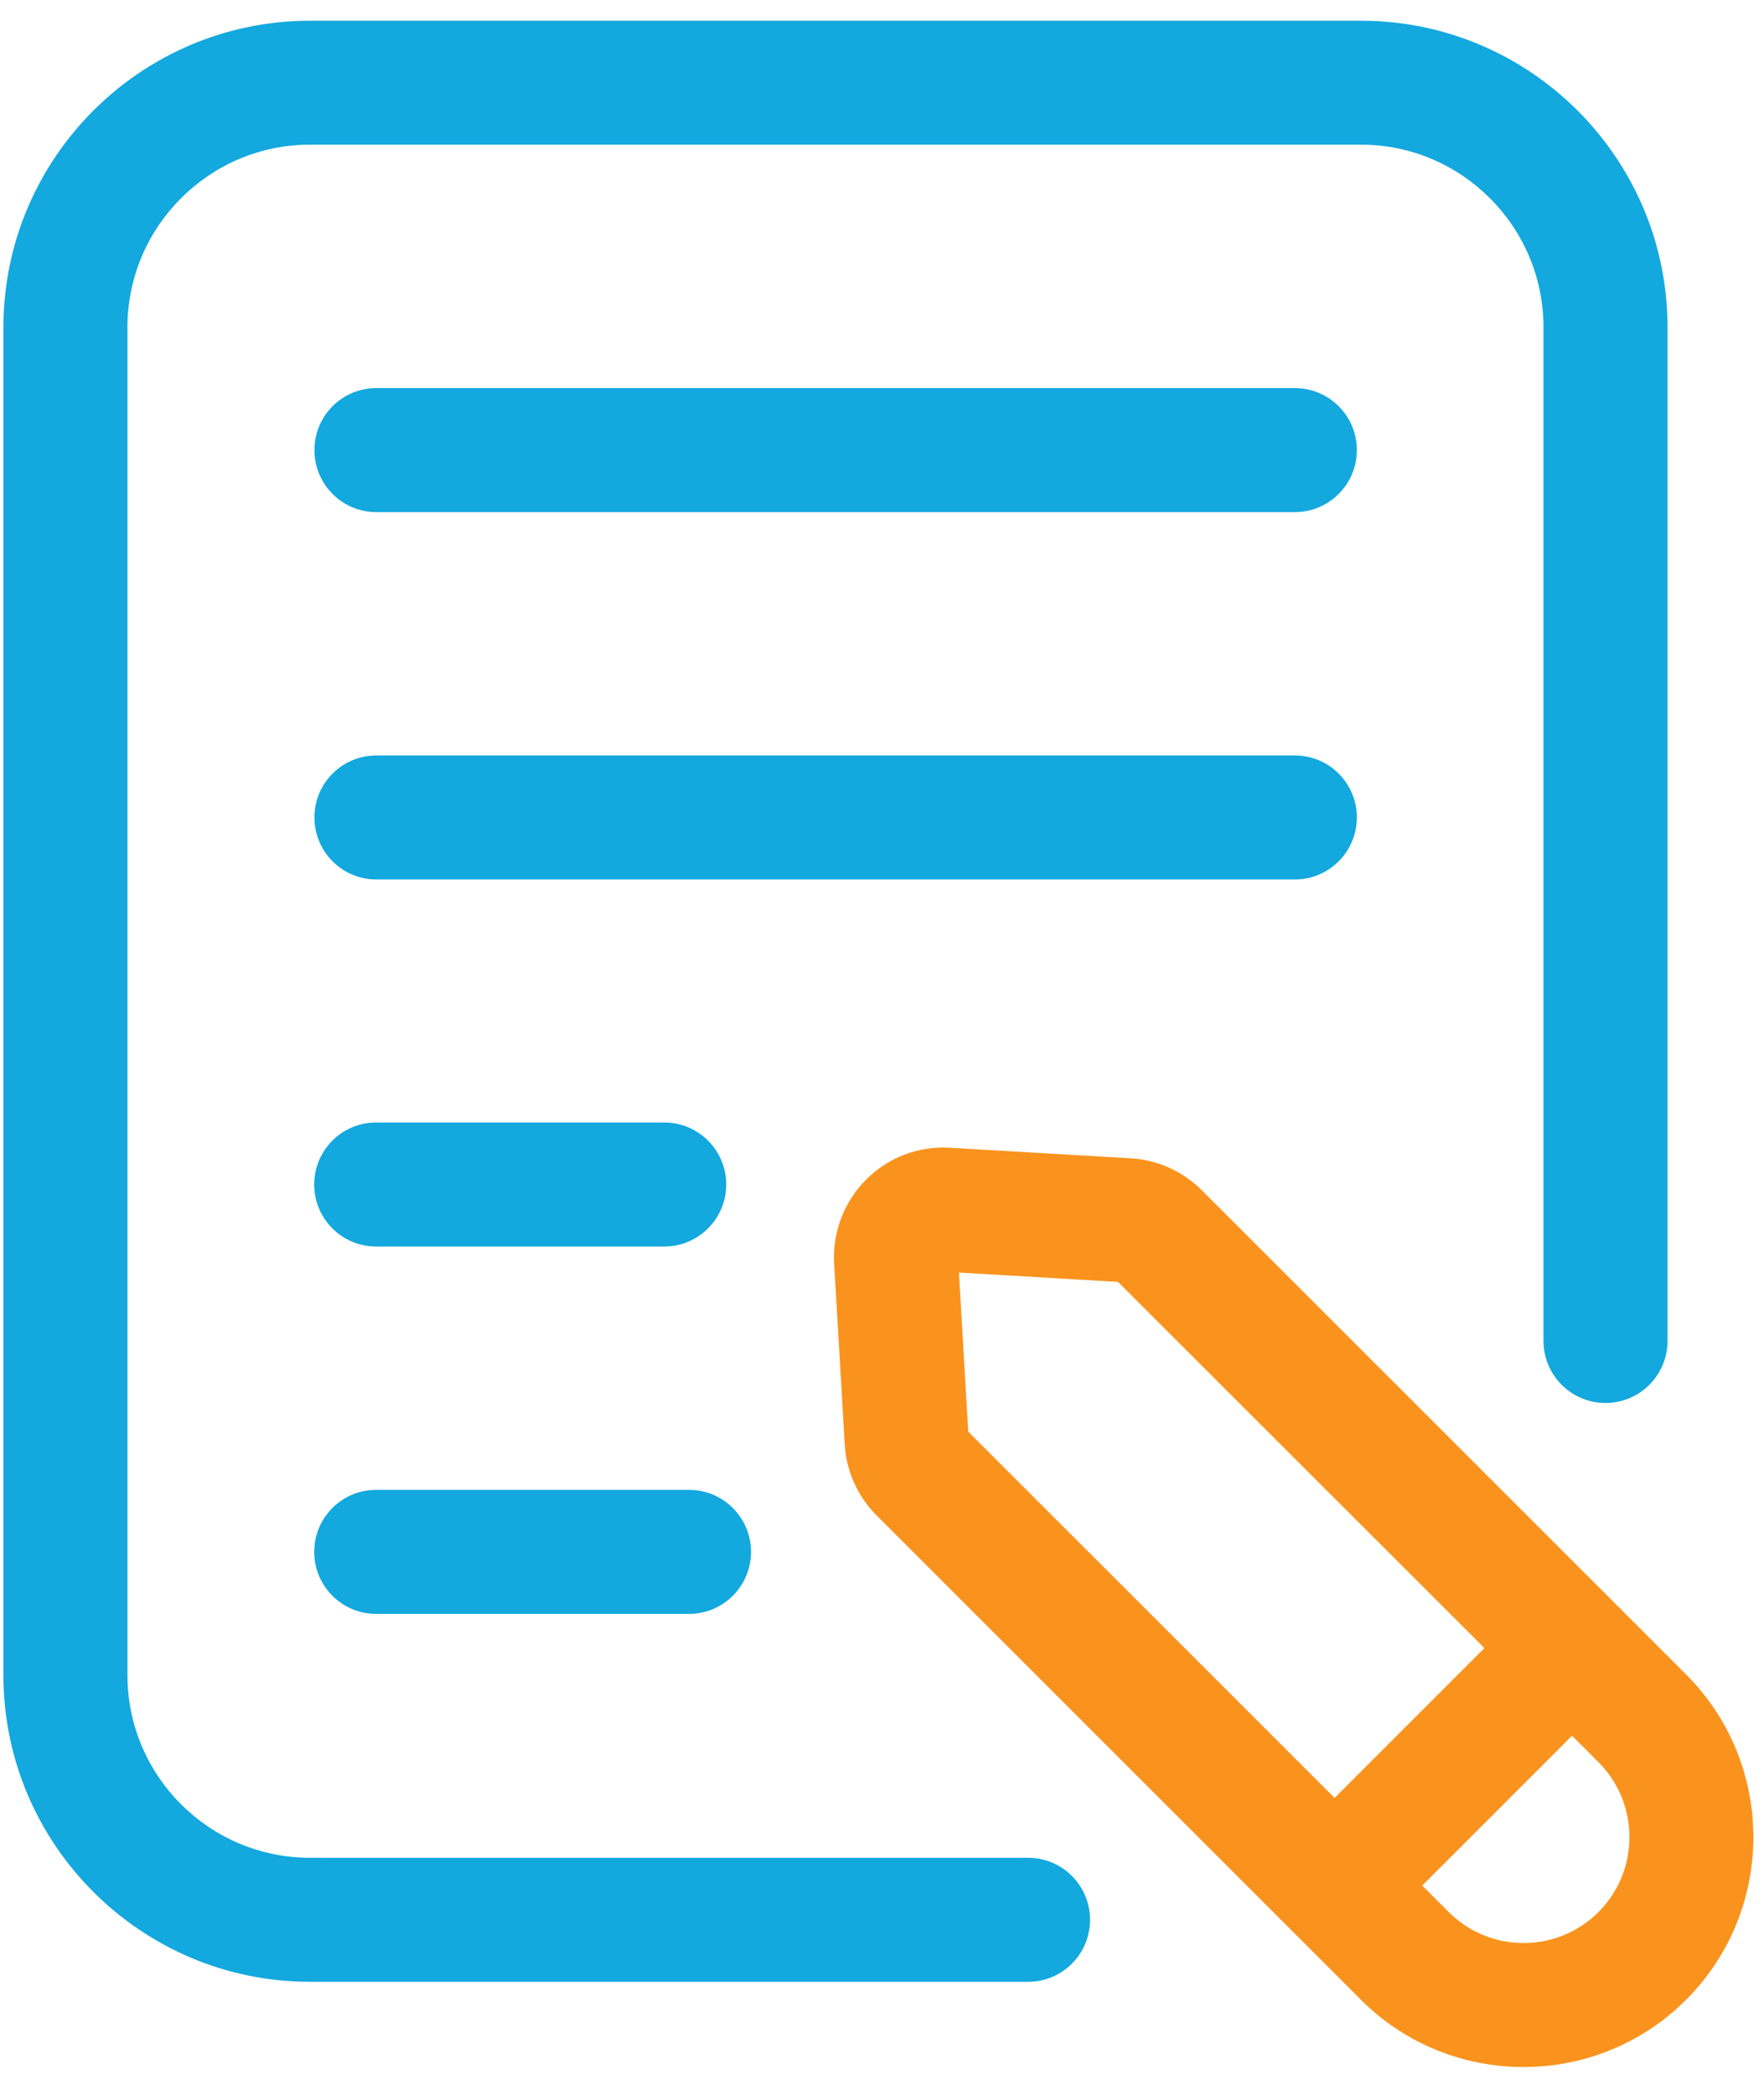
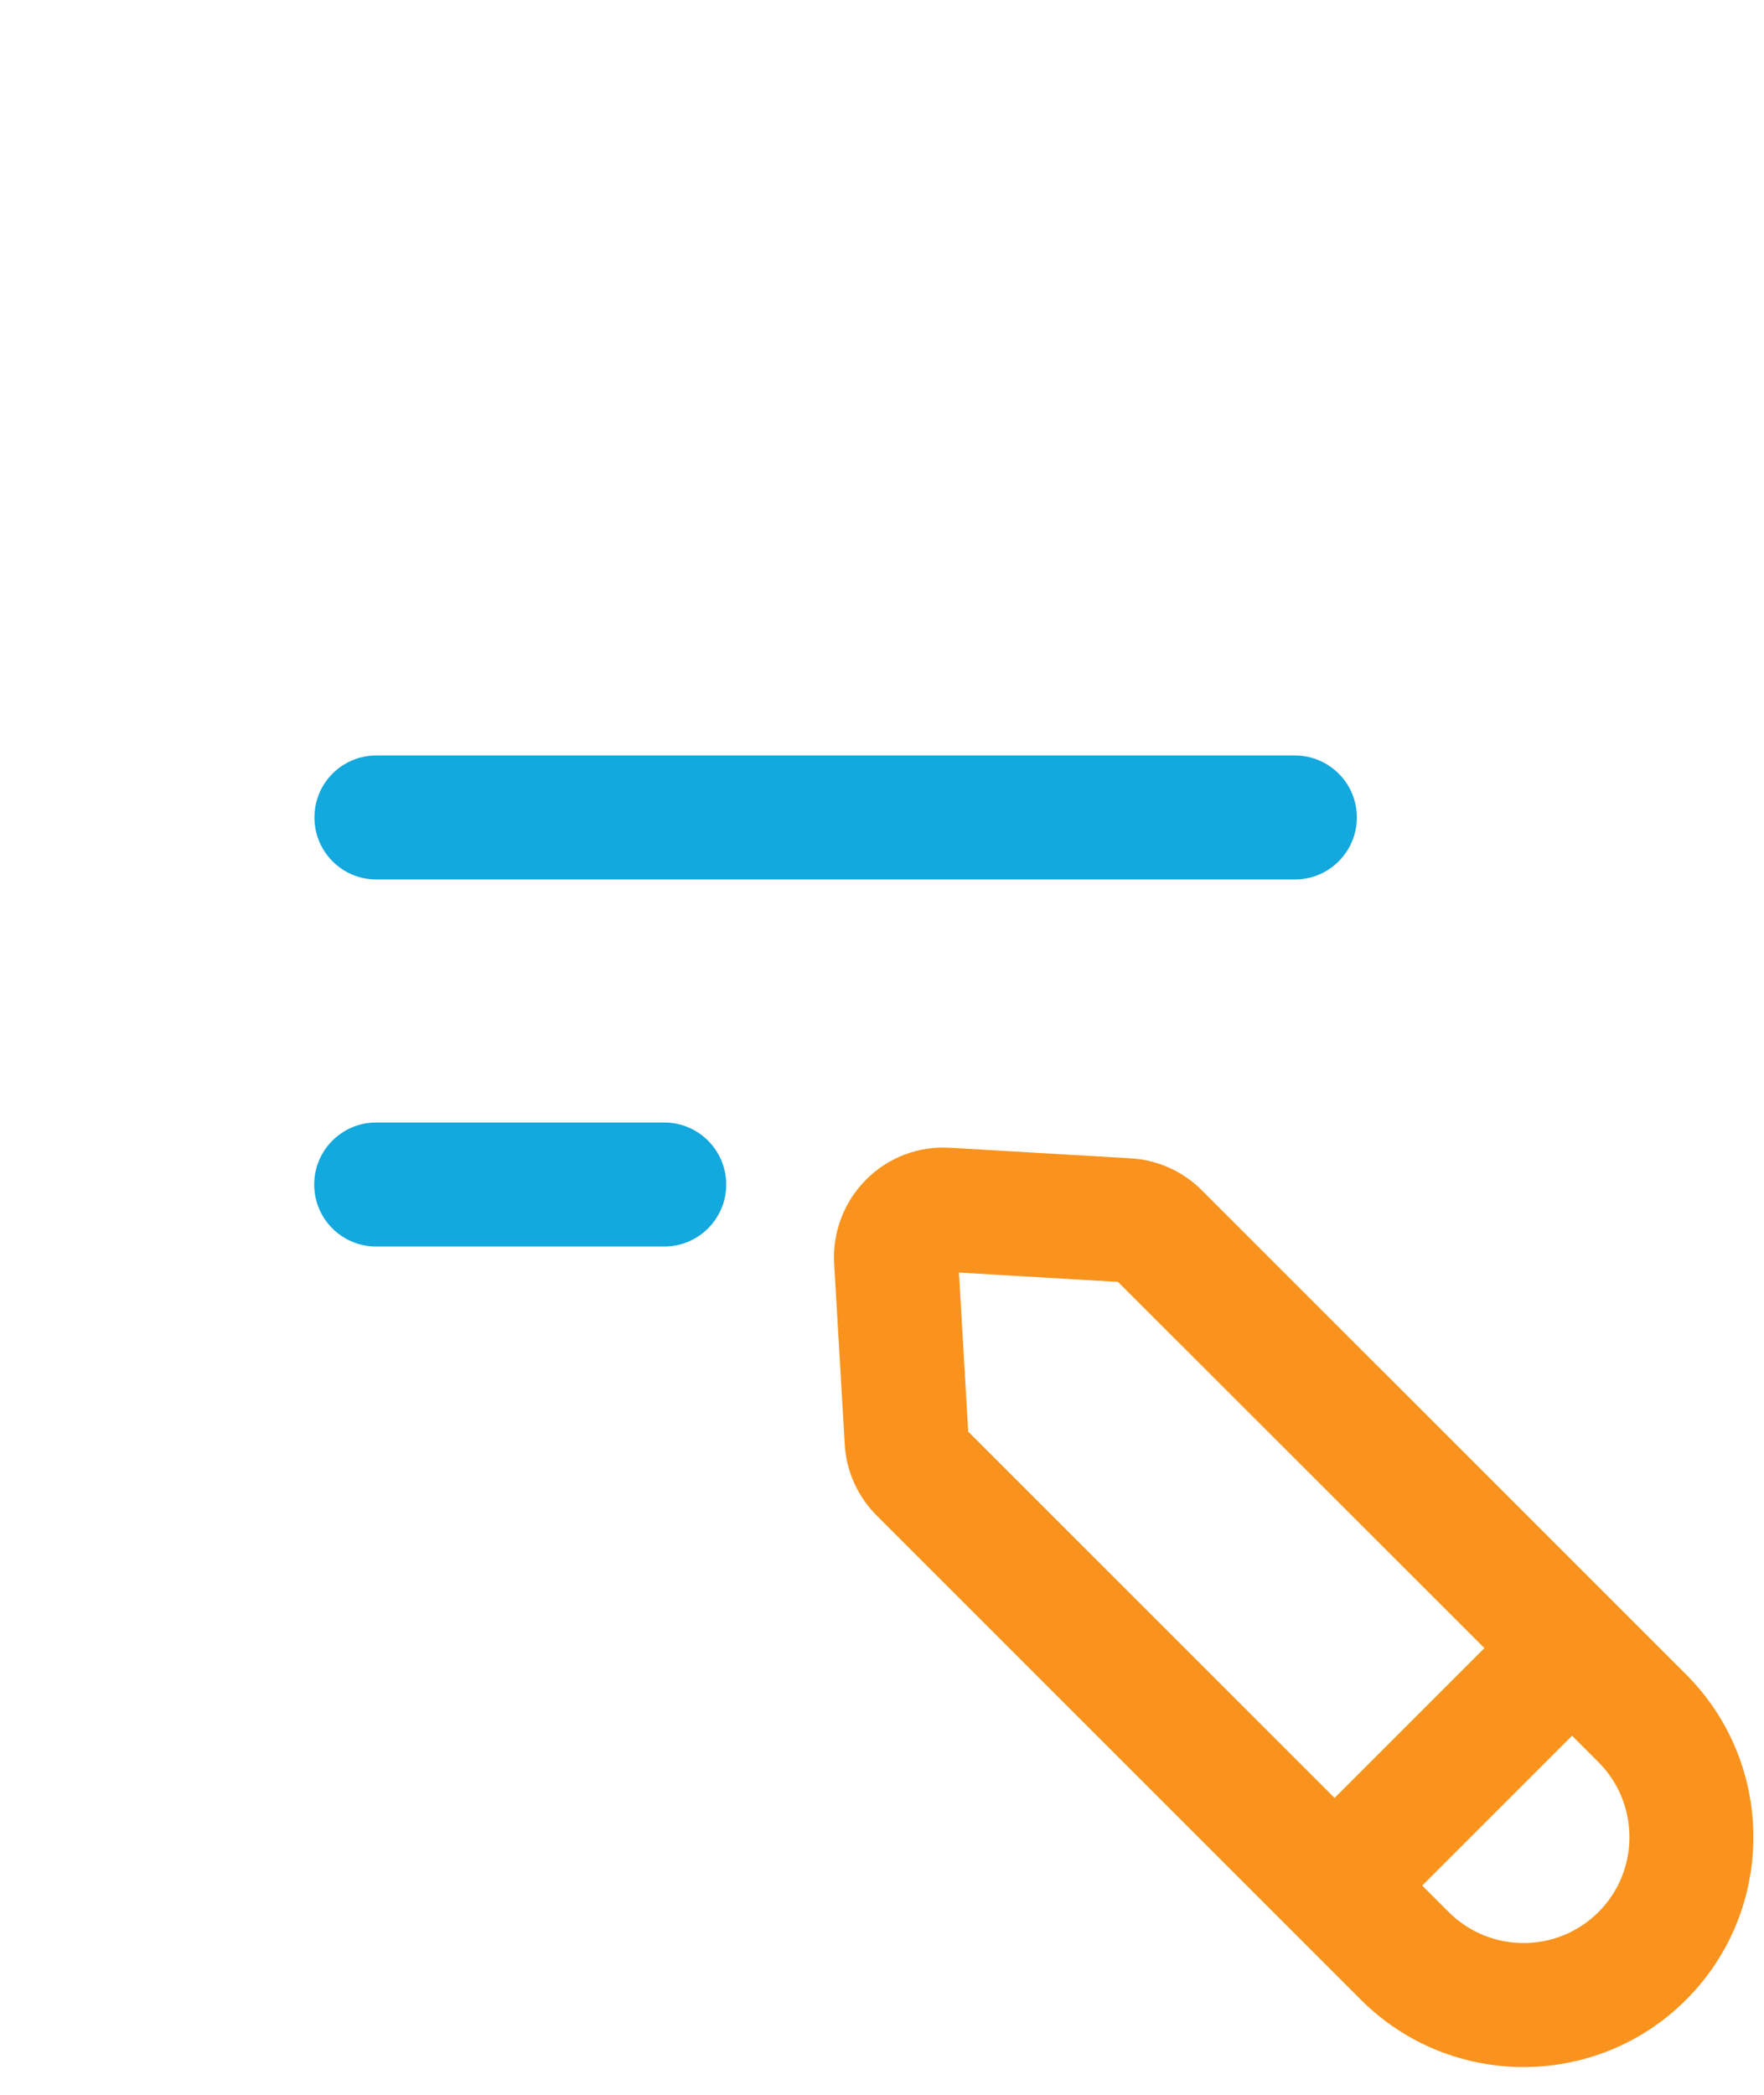
<svg xmlns="http://www.w3.org/2000/svg" width="16" height="19" viewBox="0 0 16 19" fill="none">
-   <path d="M9.325 16.85H2.812C1.899 16.85 1.156 16.107 1.156 15.194V2.969C1.156 2.056 1.899 1.312 2.812 1.312H12.344C13.257 1.312 14 2.056 14 2.969V12.162C14 12.473 14.252 12.725 14.562 12.725C14.873 12.725 15.125 12.473 15.125 12.162V2.969C15.125 1.435 13.877 0.188 12.344 0.188H2.812C1.279 0.188 0.031 1.435 0.031 2.969V15.194C0.031 16.727 1.279 17.975 2.812 17.975H9.325C9.636 17.975 9.887 17.723 9.887 17.413C9.887 17.102 9.636 16.85 9.325 16.85Z" fill="#13A8DE" />
-   <path d="M11.744 3.52H3.414C3.103 3.52 2.852 3.771 2.852 4.082C2.852 4.393 3.103 4.645 3.414 4.645H11.744C12.055 4.645 12.307 4.393 12.307 4.082C12.307 3.771 12.055 3.52 11.744 3.52Z" fill="#13A8DE" />
  <path d="M12.307 7.414C12.307 7.103 12.055 6.852 11.744 6.852H3.414C3.103 6.852 2.852 7.103 2.852 7.414C2.852 7.725 3.103 7.977 3.414 7.977H11.744C12.055 7.977 12.307 7.725 12.307 7.414Z" fill="#13A8DE" />
  <path d="M3.412 11.306H6.025C6.335 11.306 6.587 11.054 6.587 10.744C6.587 10.433 6.335 10.181 6.025 10.181H3.412C3.101 10.181 2.85 10.433 2.85 10.744C2.85 11.054 3.101 11.306 3.412 11.306Z" fill="#13A8DE" />
-   <path d="M3.412 14.638H6.25C6.56 14.638 6.812 14.386 6.812 14.075C6.812 13.765 6.56 13.513 6.25 13.513H3.412C3.101 13.513 2.85 13.765 2.85 14.075C2.85 14.386 3.101 14.638 3.412 14.638Z" fill="#13A8DE" />
  <path d="M15.294 15.188L10.9 10.795C10.728 10.623 10.499 10.52 10.256 10.506L8.616 10.41C8.332 10.392 8.056 10.498 7.856 10.699C7.655 10.9 7.55 11.177 7.566 11.46L7.662 13.1C7.675 13.343 7.779 13.572 7.951 13.745L12.344 18.138C12.751 18.545 13.285 18.748 13.819 18.748C14.352 18.748 14.887 18.545 15.293 18.138C16.107 17.325 16.107 16.002 15.294 15.188ZM8.698 11.542L10.141 11.627L13.464 14.948L12.105 16.307L8.782 12.985L8.698 11.542ZM14.499 17.342C14.124 17.717 13.515 17.717 13.14 17.342L12.9 17.102L14.259 15.743L14.499 15.983C14.873 16.358 14.873 16.968 14.499 17.342Z" fill="#F9931D" />
</svg>